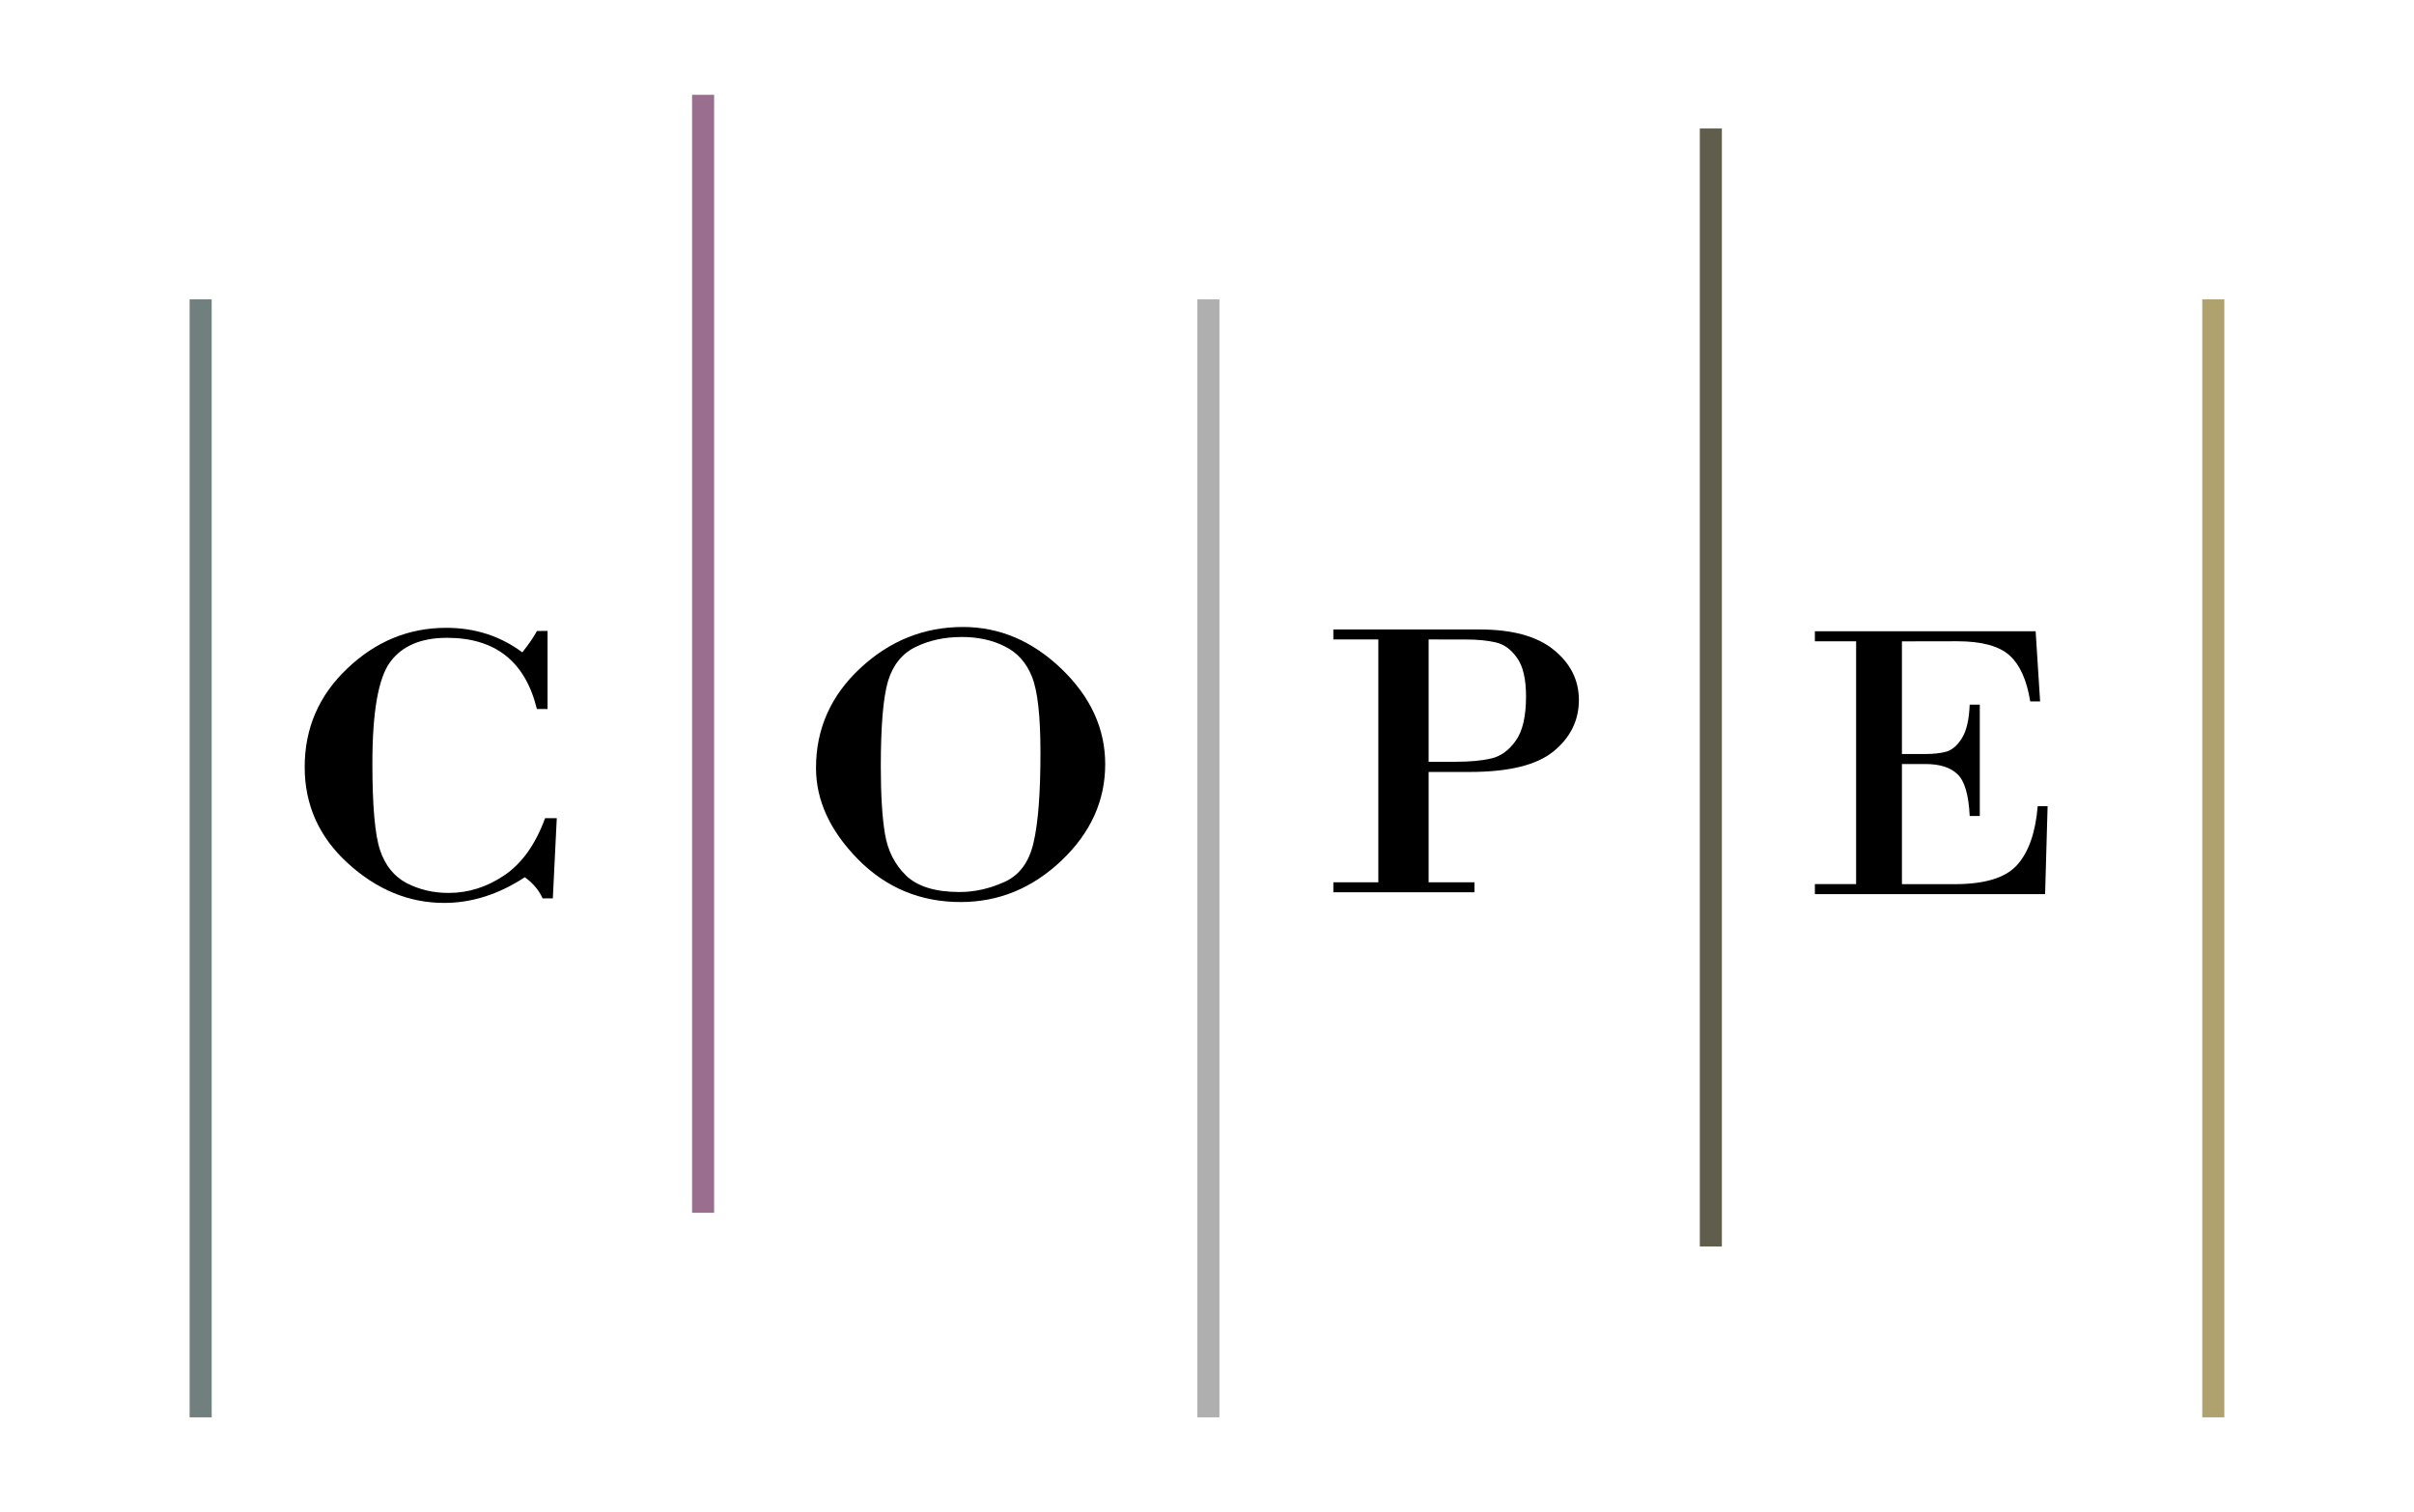
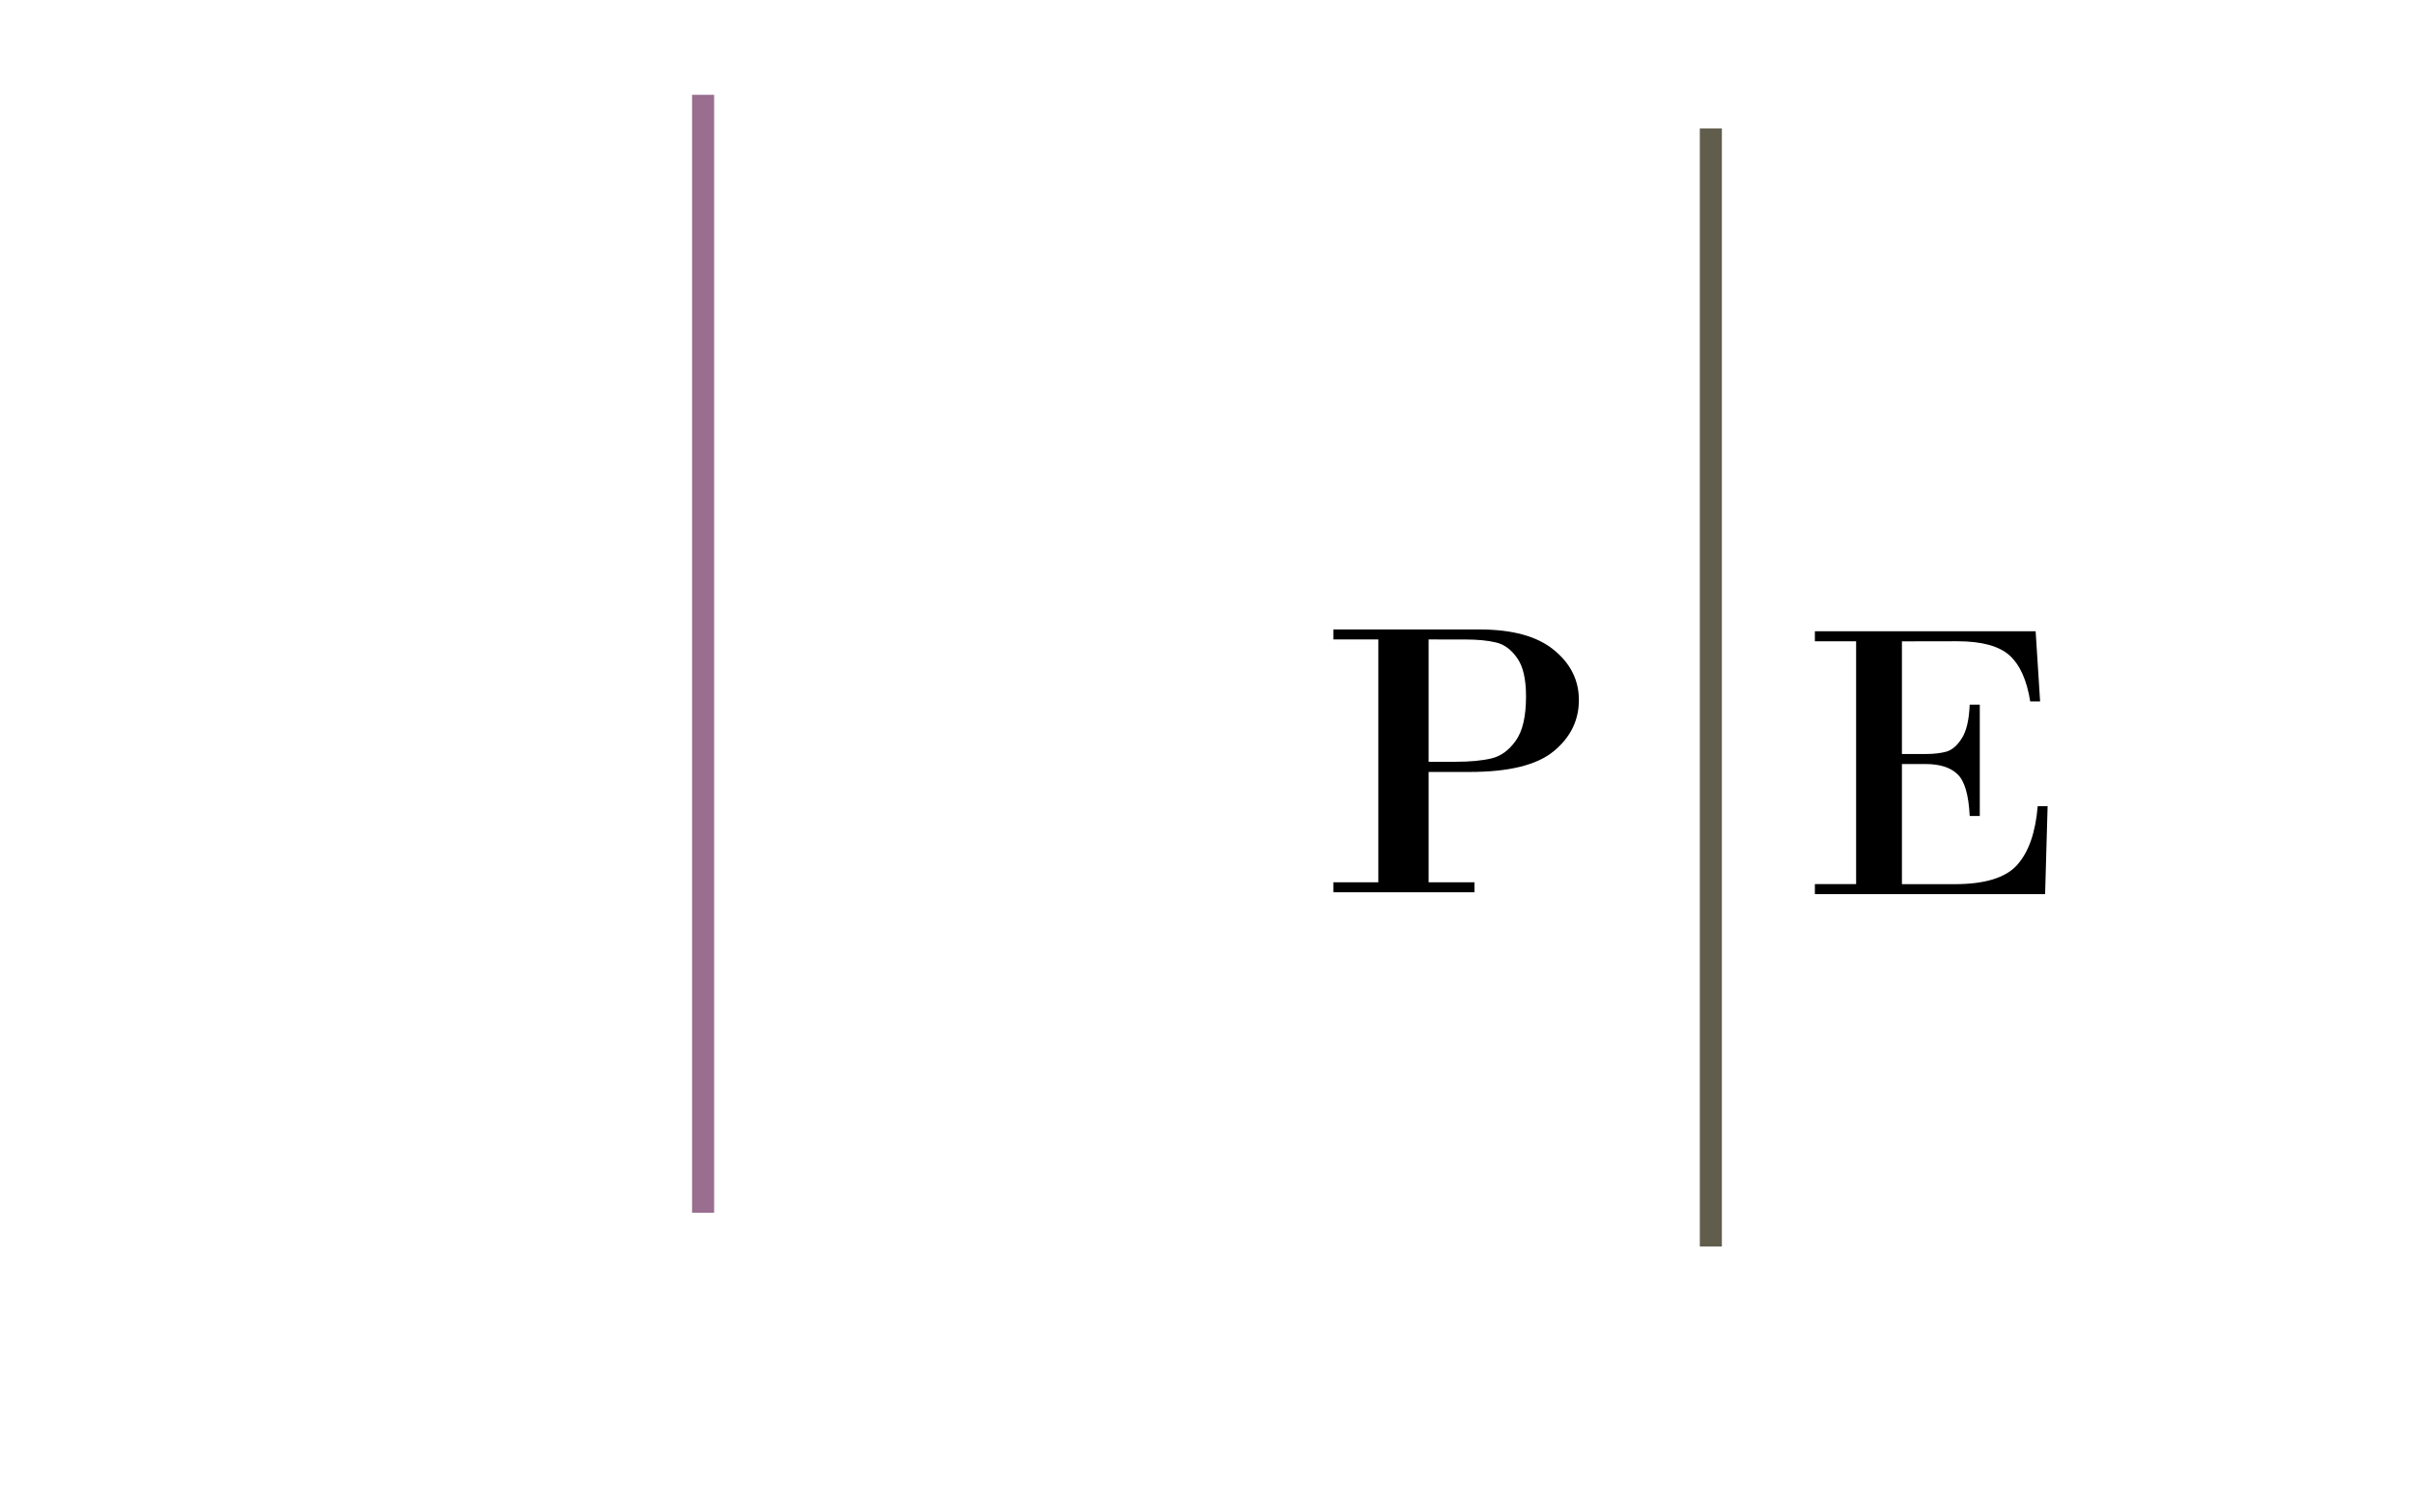
<svg xmlns="http://www.w3.org/2000/svg" xmlns:ns1="http://www.inkscape.org/namespaces/inkscape" xmlns:ns2="http://sodipodi.sourceforge.net/DTD/sodipodi-0.dtd" width="50.913mm" height="31.895mm" viewBox="0 0 50.913 31.895" version="1.1" id="svg954" ns1:version="1.1 (c68e22c387, 2021-05-23)" ns2:docname="OPE.svg">
  <ns2:namedview id="namedview956" pagecolor="#ffffff" bordercolor="#666666" borderopacity="1.0" ns1:pageshadow="2" ns1:pageopacity="0.0" ns1:pagecheckerboard="0" ns1:document-units="mm" showgrid="false" ns1:zoom="1.1618738" ns1:cx="142.01198" ns1:cy="157.93453" ns1:window-width="1858" ns1:window-height="1057" ns1:window-x="54" ns1:window-y="1061" ns1:window-maximized="1" ns1:current-layer="layer1" fit-margin-top="2" fit-margin-left="4" fit-margin-right="4" fit-margin-bottom="2" />
  <defs id="defs951">
    <ns1:path-effect effect="spiro" id="path-effect1166" is_visible="true" lpeversion="1" />
    <ns1:path-effect effect="spiro" id="path-effect1160" is_visible="true" lpeversion="1" />
    <ns1:path-effect effect="spiro" id="path-effect1154" is_visible="true" lpeversion="1" />
    <ns1:path-effect effect="spiro" id="path-effect1148" is_visible="true" lpeversion="1" />
    <ns1:path-effect effect="spiro" id="path-effect1062" is_visible="true" lpeversion="1" />
  </defs>
  <g ns1:label="Layer 1" ns1:groupmode="layer" id="layer1" transform="translate(-81.145,-67.413)">
    <path style="fill:none;stroke:#996e8f;stroke-width:0.465;stroke-linecap:butt;stroke-linejoin:miter;stroke-miterlimit:4;stroke-dasharray:none;stroke-opacity:1" d="M 95.974,69.413 V 92.994" id="path1144" />
    <path style="fill:none;stroke:#615d4c;stroke-width:0.465;stroke-linecap:butt;stroke-linejoin:miter;stroke-miterlimit:4;stroke-dasharray:none;stroke-opacity:1" d="M 117.228,70.123 V 93.704" id="path1156" />
-     <path style="fill:none;stroke:#717f7f;stroke-width:0.465;stroke-linecap:butt;stroke-linejoin:miter;stroke-miterlimit:4;stroke-dasharray:none;stroke-opacity:1" d="M 85.377,73.727 V 97.308" id="path1060" />
-     <path style="fill:none;stroke:#afafaf;stroke-width:0.465;stroke-linecap:butt;stroke-linejoin:miter;stroke-miterlimit:4;stroke-dasharray:none;stroke-opacity:1" d="M 106.631,73.727 V 97.308" id="path1150" />
-     <path style="fill:none;stroke:#b0a26e;stroke-width:0.465;stroke-linecap:butt;stroke-linejoin:miter;stroke-miterlimit:4;stroke-dasharray:none;stroke-opacity:1" d="M 127.825,73.727 V 97.308" id="path1162" />
    <g aria-label="C" transform="scale(1.125,0.889)" id="text8902" style="font-weight:bold;font-size:9.528px;line-height:1.25;font-family:Cambria;-inkscape-font-specification:'Cambria Bold';text-align:center;letter-spacing:-0.429px;word-spacing:0px;writing-mode:tb-rl;direction:rtl;text-anchor:middle;stroke-width:0.265">
-       <path d="m 82.394,90.8 v 1.852 h -0.2 q -0.326,-1.689 -1.684,-1.689 -0.73,0 -1.065,0.572 -0.335,0.572 -0.335,2.41 0,1.512 0.144,2.056 0.144,0.544 0.498,0.782 0.358,0.233 0.786,0.233 0.558,0 1.047,-0.419 0.493,-0.423 0.763,-1.354 h 0.219 l -0.074,1.903 h -0.191 q -0.107,-0.298 -0.335,-0.502 -0.735,0.609 -1.512,0.609 -0.986,0 -1.8,-0.935 -0.814,-0.935 -0.814,-2.289 0,-1.382 0.8,-2.34 0.8,-0.963 1.852,-0.963 0.81,0 1.428,0.582 0.181,-0.288 0.274,-0.507 z" style="font-weight:normal;font-family:'Bodoni MT';-inkscape-font-specification:'Bodoni MT Bold';writing-mode:lr-tb" id="path26307" />
-     </g>
+       </g>
    <g aria-label="O" transform="scale(1.088,0.919)" id="text23652" style="font-weight:bold;font-size:9.215px;line-height:1.25;font-family:Cambria;-inkscape-font-specification:'Cambria Bold';text-align:center;letter-spacing:-0.415px;word-spacing:0px;writing-mode:tb-rl;direction:rtl;text-anchor:middle;stroke-width:0.265">
-       <path d="m 93.203,94.058 q -1.17,0 -1.989,-0.981 -0.814,-0.981 -0.814,-2.097 0,-1.341 0.855,-2.286 0.859,-0.949 1.993,-0.949 1.066,0 1.912,0.963 0.846,0.963 0.846,2.187 0,1.26 -0.85,2.214 -0.846,0.949 -1.953,0.949 z m 0.018,-6.083 q -0.495,0 -0.891,0.229 -0.391,0.225 -0.535,0.787 -0.139,0.562 -0.139,1.962 0,0.967 0.081,1.543 0.081,0.576 0.409,0.954 0.333,0.378 1.039,0.378 0.432,0 0.864,-0.229 0.436,-0.229 0.567,-0.9 0.135,-0.675 0.135,-2.07 0,-1.264 -0.166,-1.746 -0.162,-0.481 -0.526,-0.693 -0.36,-0.216 -0.837,-0.216 z" style="font-weight:normal;font-family:'Bodoni MT';-inkscape-font-specification:'Bodoni MT Bold';writing-mode:lr-tb" id="path26304" />
-     </g>
+       </g>
    <g aria-label="P" transform="scale(1.038,0.963)" id="text24552" style="font-weight:bold;font-size:8.792px;line-height:1.25;font-family:Cambria;-inkscape-font-specification:'Cambria Bold';text-align:center;letter-spacing:-0.396px;word-spacing:0px;writing-mode:tb-rl;direction:rtl;text-anchor:middle;stroke-width:0.265">
      <path d="m 107.202,86.911 v 2.417 h 0.932 v 0.219 h -2.868 v -0.219 h 0.914 v -5.319 h -0.914 v -0.219 h 2.967 q 1.005,0 1.511,0.446 0.511,0.446 0.511,1.099 0,0.67 -0.515,1.125 -0.511,0.451 -1.704,0.451 z m 0,-2.902 v 2.679 h 0.554 q 0.434,0 0.721,-0.073 0.288,-0.073 0.494,-0.386 0.21,-0.313 0.21,-0.97 0,-0.58 -0.185,-0.85 -0.18,-0.275 -0.429,-0.335 -0.249,-0.064 -0.618,-0.064 z" style="font-weight:normal;font-family:'Bodoni MT';-inkscape-font-specification:'Bodoni MT Bold';writing-mode:lr-tb" id="path26301" />
    </g>
    <g aria-label="E" transform="scale(0.994,1.006)" id="text25442" style="font-weight:bold;font-size:8.415px;line-height:1.25;font-family:Cambria;-inkscape-font-specification:'Cambria Bold';text-align:center;letter-spacing:-0.379px;word-spacing:0px;writing-mode:tb-rl;direction:rtl;text-anchor:middle;stroke-width:0.265">
      <path d="m 121.99,80.458 v 2.362 h 0.497 q 0.263,0 0.444,-0.049 0.185,-0.053 0.329,-0.279 0.148,-0.226 0.168,-0.707 h 0.214 v 2.334 h -0.214 q -0.033,-0.666 -0.259,-0.875 -0.222,-0.214 -0.682,-0.214 h -0.497 v 2.519 h 1.122 q 0.953,0 1.319,-0.399 0.37,-0.403 0.44,-1.237 h 0.21 l -0.053,1.845 h -4.885 v -0.21 h 0.875 v -5.091 h -0.875 v -0.21 h 4.684 l 0.095,1.471 h -0.21 q -0.107,-0.67 -0.44,-0.966 -0.333,-0.296 -1.109,-0.296 z" style="font-weight:normal;font-family:'Bodoni MT';-inkscape-font-specification:'Bodoni MT Bold';writing-mode:lr-tb" id="path26298" />
    </g>
  </g>
</svg>